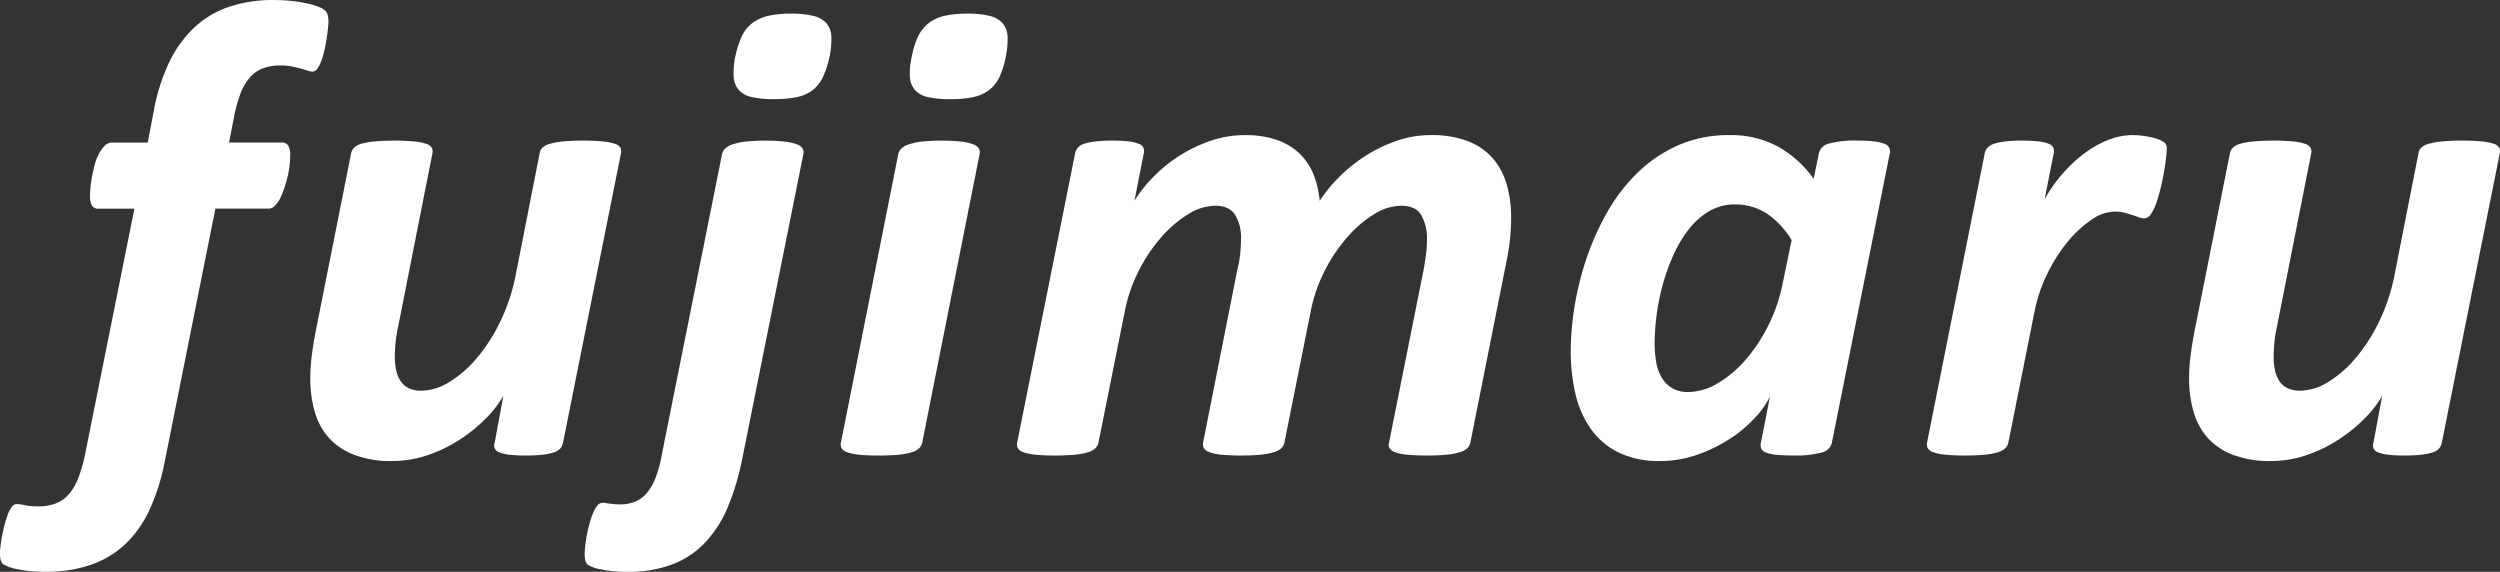
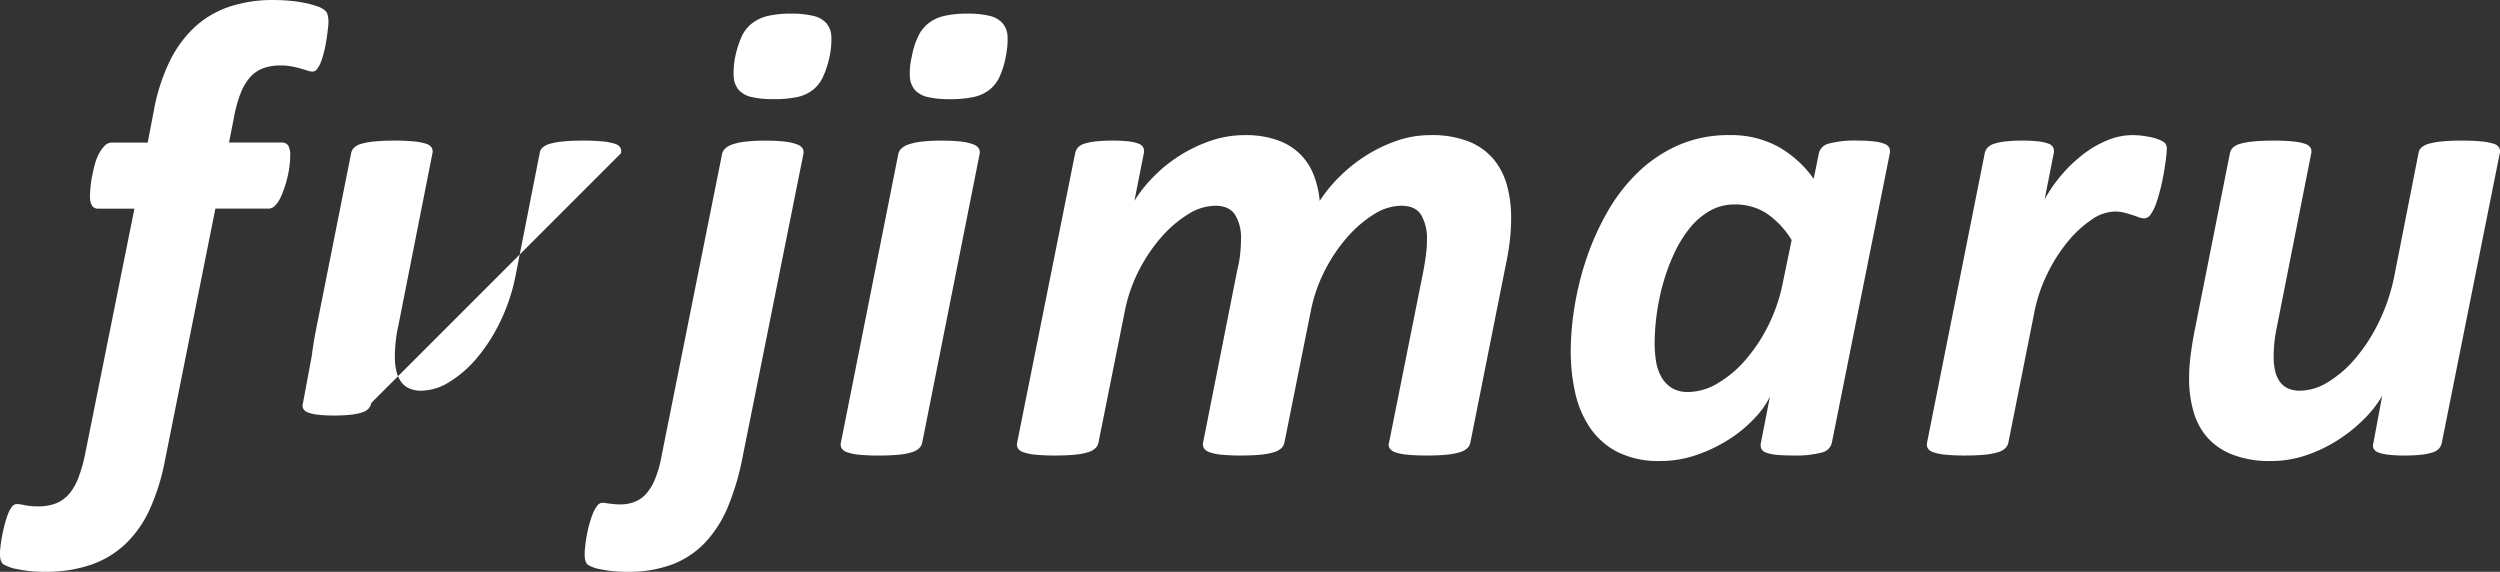
<svg xmlns="http://www.w3.org/2000/svg" width="607.969" height="139.062" viewBox="0 0 607.969 139.062">
  <rect x="0" y="0" width="607.969" height="139.062" fill="#333333" stroke="none" />
  <defs>
    <style>
      .cls-1 {
        fill: #fff;
        fill-rule: evenodd;
      }
    </style>
  </defs>
-   <path id="logo.svg" class="cls-1" d="M287.462,272.82a2.13,2.13,0,0,0-.67-1.1,5.059,5.059,0,0,0-1.733-.945,20.662,20.662,0,0,0-2.915-.828,32.927,32.927,0,0,0-3.7-.551q-2.049-.2-4.1-0.2a33.191,33.191,0,0,0-10.989,1.694,23.337,23.337,0,0,0-8.43,5.081A28.586,28.586,0,0,0,248.9,284.4a46.692,46.692,0,0,0-3.7,11.66l-1.5,7.8h-8.666a2.423,2.423,0,0,0-1.772.748,8.377,8.377,0,0,0-1.379,1.891,11.619,11.619,0,0,0-1.024,2.6q-0.395,1.458-.669,2.875a27.012,27.012,0,0,0-.394,2.679c-0.079.84-.119,1.524-0.119,2.048a4.476,4.476,0,0,0,.513,2.56,1.723,1.723,0,0,0,1.457.67h8.823l-11.9,59.242a38.262,38.262,0,0,1-1.655,6.027,13.841,13.841,0,0,1-2.284,4.057,8.184,8.184,0,0,1-3.191,2.324,11.643,11.643,0,0,1-4.372.748,19.272,19.272,0,0,1-1.93-.079,12.655,12.655,0,0,1-1.3-.2c-0.367-.078-0.709-0.145-1.024-0.2a5.7,5.7,0,0,0-.946-0.078,1.563,1.563,0,0,0-1.26.748,7.784,7.784,0,0,0-.985,1.93,25.979,25.979,0,0,0-.788,2.6q-0.354,1.417-.591,2.718t-0.354,2.4q-0.119,1.1-.118,1.576a6.111,6.111,0,0,0,.157,1.576,2.822,2.822,0,0,0,.552,1.024,10.191,10.191,0,0,0,3.545,1.26,31.415,31.415,0,0,0,6.854.63,33.218,33.218,0,0,0,10.989-1.693,23.215,23.215,0,0,0,8.39-5.042,27.053,27.053,0,0,0,5.869-8.311,51.57,51.57,0,0,0,3.664-11.5l12.368-61.763h12.92a2.258,2.258,0,0,0,1.615-.749,6.72,6.72,0,0,0,1.3-1.93,24.677,24.677,0,0,0,1.024-2.6,27.609,27.609,0,0,0,.788-2.876,23.377,23.377,0,0,0,.433-2.718q0.119-1.259.118-2.048a4.658,4.658,0,0,0-.473-2.4,1.8,1.8,0,0,0-1.654-.748H263.474l1.181-5.987a33.052,33.052,0,0,1,1.576-5.83,13.3,13.3,0,0,1,2.285-3.978,7.958,7.958,0,0,1,3.19-2.246,12.221,12.221,0,0,1,4.372-.709,13.868,13.868,0,0,1,2.64.237q1.219,0.236,2.166.512t1.694,0.512a4.271,4.271,0,0,0,1.221.236,1.516,1.516,0,0,0,1.182-.748,7.679,7.679,0,0,0,.984-1.97,22.725,22.725,0,0,0,.749-2.639q0.314-1.418.512-2.757t0.315-2.4q0.118-1.064.118-1.536A6.578,6.578,0,0,0,287.462,272.82Zm71.332,33.639a2.027,2.027,0,0,0-.158-1.379,2.292,2.292,0,0,0-1.379-.945,14.419,14.419,0,0,0-2.914-.552,47.134,47.134,0,0,0-4.767-.2q-2.835,0-4.805.2a18.338,18.338,0,0,0-3.191.552,4.51,4.51,0,0,0-1.851.945,2.137,2.137,0,0,0-.709,1.379l-5.987,30.408a46.3,46.3,0,0,1-3.742,10.833,41.515,41.515,0,0,1-5.633,8.665A27.312,27.312,0,0,1,317,362.116a13.191,13.191,0,0,1-6.735,2.088,7.144,7.144,0,0,1-2.955-.552A4.891,4.891,0,0,1,305.3,362a7.313,7.313,0,0,1-1.142-2.639,15.293,15.293,0,0,1-.354-3.427,34.837,34.837,0,0,1,.2-3.624,30.387,30.387,0,0,1,.59-3.624l8.351-42.225a1.88,1.88,0,0,0-.2-1.379,2.472,2.472,0,0,0-1.379-.945,13.607,13.607,0,0,0-2.875-.552,47.126,47.126,0,0,0-4.766-.2q-2.836,0-4.806.2a18.325,18.325,0,0,0-3.19.552,4.172,4.172,0,0,0-1.812.945,2.653,2.653,0,0,0-.749,1.379l-8.665,43.565q-0.552,2.914-.906,5.711a43.411,43.411,0,0,0-.355,5.475,29.008,29.008,0,0,0,1.064,8.036,16.211,16.211,0,0,0,3.387,6.341,15.905,15.905,0,0,0,6.145,4.176,25.078,25.078,0,0,0,9.335,1.536,26.537,26.537,0,0,0,8.587-1.418,34.7,34.7,0,0,0,7.76-3.742,37.546,37.546,0,0,0,6.342-5.121,27.378,27.378,0,0,0,4.333-5.554l-2.127,11.423a1.888,1.888,0,0,0,.039,1.379,2.011,2.011,0,0,0,1.142.945,9.9,9.9,0,0,0,2.4.552,32.72,32.72,0,0,0,3.978.2,35.871,35.871,0,0,0,4.1-.2,14.038,14.038,0,0,0,2.718-.552,3.5,3.5,0,0,0,1.575-.945,2.962,2.962,0,0,0,.67-1.379ZM409.958,278.1a5.363,5.363,0,0,0-1.182-3.23,6.016,6.016,0,0,0-3.191-1.812,22.229,22.229,0,0,0-5.435-.551,24.272,24.272,0,0,0-5.594.551,10.1,10.1,0,0,0-3.9,1.812,8.557,8.557,0,0,0-2.521,3.23A23.967,23.967,0,0,0,386.6,282.9a19.018,19.018,0,0,0-.394,4.923,5.406,5.406,0,0,0,1.221,3.23,5.9,5.9,0,0,0,3.151,1.733,23.211,23.211,0,0,0,5.4.512,26.376,26.376,0,0,0,5.672-.512,9.3,9.3,0,0,0,3.821-1.733,8.851,8.851,0,0,0,2.482-3.23,23.19,23.19,0,0,0,1.575-4.923A19.734,19.734,0,0,0,409.958,278.1Zm-6.815,28.6a2.022,2.022,0,0,0-.157-1.379,2.6,2.6,0,0,0-1.379-1.024,12.112,12.112,0,0,0-2.954-.669,39.089,39.089,0,0,0-4.727-.237,41.142,41.142,0,0,0-4.806.237,15.226,15.226,0,0,0-3.19.669,4.832,4.832,0,0,0-1.812,1.024,2.648,2.648,0,0,0-.748,1.379L368.717,379.8a28.79,28.79,0,0,1-1.576,5.751,13,13,0,0,1-2.166,3.663,7.313,7.313,0,0,1-2.836,2.009,9.564,9.564,0,0,1-3.506.63,13.428,13.428,0,0,1-1.576-.078c-0.419-.053-0.774-0.093-1.063-0.119a8.228,8.228,0,0,1-.827-0.118,4.4,4.4,0,0,0-.867-0.079,1.664,1.664,0,0,0-1.3.749,7.737,7.737,0,0,0-1.063,1.93,23.84,23.84,0,0,0-.867,2.639q-0.393,1.457-.63,2.836t-0.355,2.521q-0.117,1.141-.118,1.694a6.458,6.458,0,0,0,.158,1.654,2.811,2.811,0,0,0,.551,1.024,8.968,8.968,0,0,0,3.269,1.143,30.333,30.333,0,0,0,6.5.59,29.862,29.862,0,0,0,10.871-1.811,21.693,21.693,0,0,0,8-5.357,28.734,28.734,0,0,0,5.515-8.706,62.3,62.3,0,0,0,3.506-11.856Zm49.667-28.6a5.356,5.356,0,0,0-1.181-3.23,6,6,0,0,0-3.152-1.812,21.736,21.736,0,0,0-5.4-.551,24.677,24.677,0,0,0-5.672.551,9.757,9.757,0,0,0-3.86,1.812,9.115,9.115,0,0,0-2.521,3.23,19.948,19.948,0,0,0-1.5,4.806,17.421,17.421,0,0,0-.473,4.923,5.412,5.412,0,0,0,1.221,3.23,5.9,5.9,0,0,0,3.152,1.733,23.211,23.211,0,0,0,5.4.512,26.376,26.376,0,0,0,5.672-.512,9.638,9.638,0,0,0,3.86-1.733,8.655,8.655,0,0,0,2.521-3.23,20.669,20.669,0,0,0,1.5-4.923A19.677,19.677,0,0,0,452.81,278.1ZM446,306.7a2.016,2.016,0,0,0-.158-1.379,2.591,2.591,0,0,0-1.378-1.024,12.045,12.045,0,0,0-2.915-.669,38.908,38.908,0,0,0-4.766-.237,40.91,40.91,0,0,0-4.845.237,15.136,15.136,0,0,0-3.151.669,4.832,4.832,0,0,0-1.812,1.024,2.657,2.657,0,0,0-.749,1.379l-13.944,70.114a2.007,2.007,0,0,0,.158,1.378,2.431,2.431,0,0,0,1.379.985,12.515,12.515,0,0,0,2.914.591,47.107,47.107,0,0,0,4.767.2q2.835,0,4.805-.2a15.864,15.864,0,0,0,3.191-.591,4.491,4.491,0,0,0,1.812-.985,2.662,2.662,0,0,0,.748-1.378ZM574.009,333.4a57.418,57.418,0,0,0,.945-5.711,49.575,49.575,0,0,0,.316-5.554,29.348,29.348,0,0,0-1.025-7.918,16.829,16.829,0,0,0-3.308-6.381,15.286,15.286,0,0,0-6.027-4.254,24.459,24.459,0,0,0-9.256-1.536,24.98,24.98,0,0,0-8.43,1.457,36,36,0,0,0-7.6,3.742,37.716,37.716,0,0,0-6.3,5.121,34.952,34.952,0,0,0-4.609,5.672,23.094,23.094,0,0,0-1.457-6.3,14.691,14.691,0,0,0-3.309-5.081,14.887,14.887,0,0,0-5.515-3.388,23.126,23.126,0,0,0-7.917-1.221,25.55,25.55,0,0,0-8.548,1.457,35.64,35.64,0,0,0-13.9,8.9,32.2,32.2,0,0,0-4.412,5.633l2.285-11.58a2.191,2.191,0,0,0-.118-1.379,2.02,2.02,0,0,0-1.143-.945,9.9,9.9,0,0,0-2.4-.552,32.738,32.738,0,0,0-3.979-.2,36.1,36.1,0,0,0-4.057.2,14.078,14.078,0,0,0-2.757.552,3.5,3.5,0,0,0-1.576.945,2.937,2.937,0,0,0-.669,1.379l-14.1,70.35a2,2,0,0,0,.158,1.378,2.429,2.429,0,0,0,1.378.985,12.525,12.525,0,0,0,2.915.591,47.1,47.1,0,0,0,4.766.2q2.836,0,4.806-.2a15.839,15.839,0,0,0,3.19-.591,4.484,4.484,0,0,0,1.812-.985,2.657,2.657,0,0,0,.749-1.378l6.381-31.827a37.255,37.255,0,0,1,3.427-9.966,39.192,39.192,0,0,1,5.514-8.193,28.519,28.519,0,0,1,6.5-5.554,12.649,12.649,0,0,1,6.538-2.048q3.467,0,4.885,2.245a10.529,10.529,0,0,1,1.418,5.712,37.258,37.258,0,0,1-.2,3.742,24.858,24.858,0,0,1-.67,3.742l-8.35,42.147a1.872,1.872,0,0,0,.2,1.378,2.64,2.64,0,0,0,1.379.985,11.83,11.83,0,0,0,2.876.591,46.094,46.094,0,0,0,4.687.2q2.913,0,4.845-.2a16.589,16.589,0,0,0,3.19-.591,4.5,4.5,0,0,0,1.852-.985,2.655,2.655,0,0,0,.748-1.378l6.381-31.827a37.255,37.255,0,0,1,3.427-9.966,39.2,39.2,0,0,1,5.515-8.193,28.515,28.515,0,0,1,6.5-5.554,12.649,12.649,0,0,1,6.539-2.048q3.544,0,4.923,2.284a11.49,11.49,0,0,1,1.379,5.988,27.183,27.183,0,0,1-.236,3.584q-0.237,1.773-.552,3.585l-8.429,42.147a1.651,1.651,0,0,0,.118,1.378,2.632,2.632,0,0,0,1.379.985,11.936,11.936,0,0,0,2.914.591q1.891,0.195,4.727.2,2.914,0,4.845-.2a16.616,16.616,0,0,0,3.191-.591,4.5,4.5,0,0,0,1.851-.985,2.648,2.648,0,0,0,.748-1.378Zm93.35-26.942a2.021,2.021,0,0,0-.157-1.379,2.224,2.224,0,0,0-1.221-.945,10.7,10.7,0,0,0-2.482-.552,32.931,32.931,0,0,0-3.939-.2,24.567,24.567,0,0,0-6.972.709,3.211,3.211,0,0,0-2.481,2.364l-1.261,6.223a26.461,26.461,0,0,0-8.823-7.917,24.026,24.026,0,0,0-11.581-2.718,30.476,30.476,0,0,0-12.565,2.482,33.76,33.76,0,0,0-9.847,6.656,42.825,42.825,0,0,0-7.366,9.572,64.1,64.1,0,0,0-5.042,11.226,72.572,72.572,0,0,0-2.915,11.7,68.49,68.49,0,0,0-.945,10.832,46.549,46.549,0,0,0,1.063,10.084,24.642,24.642,0,0,0,3.585,8.547,18.11,18.11,0,0,0,6.7,5.948,22.279,22.279,0,0,0,10.478,2.206,26.76,26.76,0,0,0,8.862-1.5,36.632,36.632,0,0,0,7.839-3.781,31.976,31.976,0,0,0,6.145-5.082,21.337,21.337,0,0,0,3.781-5.317l-2.206,11.265a2.388,2.388,0,0,0,.118,1.458,2.042,2.042,0,0,0,1.222.945,10.259,10.259,0,0,0,2.481.512q1.536,0.157,3.978.158a24.577,24.577,0,0,0,6.972-.709,3.217,3.217,0,0,0,2.482-2.364Zm-26.075,31.748a40.484,40.484,0,0,1-3.506,10.2,39.53,39.53,0,0,1-5.554,8.35,27.026,27.026,0,0,1-6.775,5.672,14.16,14.16,0,0,1-7.09,2.088,7.45,7.45,0,0,1-4.018-.985,7.355,7.355,0,0,1-2.521-2.639,11.318,11.318,0,0,1-1.3-3.781,27.344,27.344,0,0,1-.354-4.491,55.733,55.733,0,0,1,2.087-14.613,48.357,48.357,0,0,1,2.679-7.209,29.6,29.6,0,0,1,3.742-6.1,17.268,17.268,0,0,1,4.884-4.215,12.014,12.014,0,0,1,6.066-1.575,13.97,13.97,0,0,1,7.76,2.166,20.958,20.958,0,0,1,6.105,6.5Zm92.956-34.269a5.337,5.337,0,0,0-1.3-.749,10.759,10.759,0,0,0-1.891-.591q-1.063-.236-2.284-0.393a18.785,18.785,0,0,0-2.4-.158,16,16,0,0,0-5.908,1.182,25.027,25.027,0,0,0-5.791,3.269,34.217,34.217,0,0,0-5.278,4.924,36.246,36.246,0,0,0-4.372,6.223l2.206-11.186a2.191,2.191,0,0,0-.119-1.379,2.018,2.018,0,0,0-1.142-.945,9.893,9.893,0,0,0-2.4-.552,32.731,32.731,0,0,0-3.978-.2,36.082,36.082,0,0,0-4.057.2,14.078,14.078,0,0,0-2.757.552,3.8,3.8,0,0,0-1.615.945,2.775,2.775,0,0,0-.709,1.379l-14.023,70.35a2.007,2.007,0,0,0,.157,1.378,2.435,2.435,0,0,0,1.379.985,12.513,12.513,0,0,0,2.915.591,47.071,47.071,0,0,0,4.766.2q2.836,0,4.806-.2a15.853,15.853,0,0,0,3.19-.591,4.484,4.484,0,0,0,1.812-.985,2.657,2.657,0,0,0,.749-1.378l6.3-31.591a37.494,37.494,0,0,1,3.112-9.335,39.128,39.128,0,0,1,4.923-7.8,27.588,27.588,0,0,1,5.791-5.4,10.335,10.335,0,0,1,5.711-2.048,9.13,9.13,0,0,1,2.364.276q1.021,0.276,1.89.551t1.576,0.552a3.879,3.879,0,0,0,1.418.275,2.049,2.049,0,0,0,1.615-1.1,11.949,11.949,0,0,0,1.339-2.836q0.591-1.731,1.064-3.742t0.787-3.9q0.315-1.892.473-3.309t0.158-1.97a2.048,2.048,0,0,0-.473-1.5h0Zm81.455,2.521a2.027,2.027,0,0,0-.158-1.379,2.292,2.292,0,0,0-1.379-.945,14.419,14.419,0,0,0-2.914-.552,47.134,47.134,0,0,0-4.767-.2q-2.835,0-4.8.2a18.338,18.338,0,0,0-3.191.552,4.51,4.51,0,0,0-1.851.945,2.137,2.137,0,0,0-.709,1.379l-5.987,30.408a46.3,46.3,0,0,1-3.742,10.833,41.515,41.515,0,0,1-5.633,8.665,27.312,27.312,0,0,1-6.657,5.751,13.191,13.191,0,0,1-6.735,2.088,7.144,7.144,0,0,1-2.955-.552A4.891,4.891,0,0,1,762.2,362a7.313,7.313,0,0,1-1.142-2.639,15.293,15.293,0,0,1-.354-3.427,34.837,34.837,0,0,1,.2-3.624,30.387,30.387,0,0,1,.59-3.624l8.351-42.225a1.88,1.88,0,0,0-.2-1.379,2.472,2.472,0,0,0-1.379-.945,13.607,13.607,0,0,0-2.875-.552,47.126,47.126,0,0,0-4.766-.2q-2.837,0-4.806.2a18.325,18.325,0,0,0-3.19.552,4.172,4.172,0,0,0-1.812.945,2.653,2.653,0,0,0-.749,1.379l-8.665,43.565q-0.552,2.914-.906,5.711a43.411,43.411,0,0,0-.355,5.475,29.008,29.008,0,0,0,1.064,8.036,16.211,16.211,0,0,0,3.387,6.341,15.905,15.905,0,0,0,6.145,4.176,25.078,25.078,0,0,0,9.335,1.536,26.537,26.537,0,0,0,8.587-1.418,34.7,34.7,0,0,0,7.76-3.742,37.546,37.546,0,0,0,6.342-5.121,27.378,27.378,0,0,0,4.333-5.554l-2.127,11.423a1.888,1.888,0,0,0,.039,1.379,2.011,2.011,0,0,0,1.142.945,9.9,9.9,0,0,0,2.4.552,32.72,32.72,0,0,0,3.978.2,35.871,35.871,0,0,0,4.1-.2,14.038,14.038,0,0,0,2.718-.552,3.5,3.5,0,0,0,1.575-.945,2.962,2.962,0,0,0,.67-1.379Z" transform="translate(-207.781 -269.188)" />
+   <path id="logo.svg" class="cls-1" d="M287.462,272.82a2.13,2.13,0,0,0-.67-1.1,5.059,5.059,0,0,0-1.733-.945,20.662,20.662,0,0,0-2.915-.828,32.927,32.927,0,0,0-3.7-.551q-2.049-.2-4.1-0.2a33.191,33.191,0,0,0-10.989,1.694,23.337,23.337,0,0,0-8.43,5.081A28.586,28.586,0,0,0,248.9,284.4a46.692,46.692,0,0,0-3.7,11.66l-1.5,7.8h-8.666a2.423,2.423,0,0,0-1.772.748,8.377,8.377,0,0,0-1.379,1.891,11.619,11.619,0,0,0-1.024,2.6q-0.395,1.458-.669,2.875a27.012,27.012,0,0,0-.394,2.679c-0.079.84-.119,1.524-0.119,2.048a4.476,4.476,0,0,0,.513,2.56,1.723,1.723,0,0,0,1.457.67h8.823l-11.9,59.242a38.262,38.262,0,0,1-1.655,6.027,13.841,13.841,0,0,1-2.284,4.057,8.184,8.184,0,0,1-3.191,2.324,11.643,11.643,0,0,1-4.372.748,19.272,19.272,0,0,1-1.93-.079,12.655,12.655,0,0,1-1.3-.2c-0.367-.078-0.709-0.145-1.024-0.2a5.7,5.7,0,0,0-.946-0.078,1.563,1.563,0,0,0-1.26.748,7.784,7.784,0,0,0-.985,1.93,25.979,25.979,0,0,0-.788,2.6q-0.354,1.417-.591,2.718t-0.354,2.4q-0.119,1.1-.118,1.576a6.111,6.111,0,0,0,.157,1.576,2.822,2.822,0,0,0,.552,1.024,10.191,10.191,0,0,0,3.545,1.26,31.415,31.415,0,0,0,6.854.63,33.218,33.218,0,0,0,10.989-1.693,23.215,23.215,0,0,0,8.39-5.042,27.053,27.053,0,0,0,5.869-8.311,51.57,51.57,0,0,0,3.664-11.5l12.368-61.763h12.92a2.258,2.258,0,0,0,1.615-.749,6.72,6.72,0,0,0,1.3-1.93,24.677,24.677,0,0,0,1.024-2.6,27.609,27.609,0,0,0,.788-2.876,23.377,23.377,0,0,0,.433-2.718q0.119-1.259.118-2.048a4.658,4.658,0,0,0-.473-2.4,1.8,1.8,0,0,0-1.654-.748H263.474l1.181-5.987a33.052,33.052,0,0,1,1.576-5.83,13.3,13.3,0,0,1,2.285-3.978,7.958,7.958,0,0,1,3.19-2.246,12.221,12.221,0,0,1,4.372-.709,13.868,13.868,0,0,1,2.64.237q1.219,0.236,2.166.512t1.694,0.512a4.271,4.271,0,0,0,1.221.236,1.516,1.516,0,0,0,1.182-.748,7.679,7.679,0,0,0,.984-1.97,22.725,22.725,0,0,0,.749-2.639q0.314-1.418.512-2.757t0.315-2.4q0.118-1.064.118-1.536A6.578,6.578,0,0,0,287.462,272.82Zm71.332,33.639a2.027,2.027,0,0,0-.158-1.379,2.292,2.292,0,0,0-1.379-.945,14.419,14.419,0,0,0-2.914-.552,47.134,47.134,0,0,0-4.767-.2q-2.835,0-4.805.2a18.338,18.338,0,0,0-3.191.552,4.51,4.51,0,0,0-1.851.945,2.137,2.137,0,0,0-.709,1.379l-5.987,30.408a46.3,46.3,0,0,1-3.742,10.833,41.515,41.515,0,0,1-5.633,8.665A27.312,27.312,0,0,1,317,362.116a13.191,13.191,0,0,1-6.735,2.088,7.144,7.144,0,0,1-2.955-.552A4.891,4.891,0,0,1,305.3,362a7.313,7.313,0,0,1-1.142-2.639,15.293,15.293,0,0,1-.354-3.427,34.837,34.837,0,0,1,.2-3.624,30.387,30.387,0,0,1,.59-3.624l8.351-42.225a1.88,1.88,0,0,0-.2-1.379,2.472,2.472,0,0,0-1.379-.945,13.607,13.607,0,0,0-2.875-.552,47.126,47.126,0,0,0-4.766-.2q-2.836,0-4.806.2a18.325,18.325,0,0,0-3.19.552,4.172,4.172,0,0,0-1.812.945,2.653,2.653,0,0,0-.749,1.379l-8.665,43.565q-0.552,2.914-.906,5.711l-2.127,11.423a1.888,1.888,0,0,0,.039,1.379,2.011,2.011,0,0,0,1.142.945,9.9,9.9,0,0,0,2.4.552,32.72,32.72,0,0,0,3.978.2,35.871,35.871,0,0,0,4.1-.2,14.038,14.038,0,0,0,2.718-.552,3.5,3.5,0,0,0,1.575-.945,2.962,2.962,0,0,0,.67-1.379ZM409.958,278.1a5.363,5.363,0,0,0-1.182-3.23,6.016,6.016,0,0,0-3.191-1.812,22.229,22.229,0,0,0-5.435-.551,24.272,24.272,0,0,0-5.594.551,10.1,10.1,0,0,0-3.9,1.812,8.557,8.557,0,0,0-2.521,3.23A23.967,23.967,0,0,0,386.6,282.9a19.018,19.018,0,0,0-.394,4.923,5.406,5.406,0,0,0,1.221,3.23,5.9,5.9,0,0,0,3.151,1.733,23.211,23.211,0,0,0,5.4.512,26.376,26.376,0,0,0,5.672-.512,9.3,9.3,0,0,0,3.821-1.733,8.851,8.851,0,0,0,2.482-3.23,23.19,23.19,0,0,0,1.575-4.923A19.734,19.734,0,0,0,409.958,278.1Zm-6.815,28.6a2.022,2.022,0,0,0-.157-1.379,2.6,2.6,0,0,0-1.379-1.024,12.112,12.112,0,0,0-2.954-.669,39.089,39.089,0,0,0-4.727-.237,41.142,41.142,0,0,0-4.806.237,15.226,15.226,0,0,0-3.19.669,4.832,4.832,0,0,0-1.812,1.024,2.648,2.648,0,0,0-.748,1.379L368.717,379.8a28.79,28.79,0,0,1-1.576,5.751,13,13,0,0,1-2.166,3.663,7.313,7.313,0,0,1-2.836,2.009,9.564,9.564,0,0,1-3.506.63,13.428,13.428,0,0,1-1.576-.078c-0.419-.053-0.774-0.093-1.063-0.119a8.228,8.228,0,0,1-.827-0.118,4.4,4.4,0,0,0-.867-0.079,1.664,1.664,0,0,0-1.3.749,7.737,7.737,0,0,0-1.063,1.93,23.84,23.84,0,0,0-.867,2.639q-0.393,1.457-.63,2.836t-0.355,2.521q-0.117,1.141-.118,1.694a6.458,6.458,0,0,0,.158,1.654,2.811,2.811,0,0,0,.551,1.024,8.968,8.968,0,0,0,3.269,1.143,30.333,30.333,0,0,0,6.5.59,29.862,29.862,0,0,0,10.871-1.811,21.693,21.693,0,0,0,8-5.357,28.734,28.734,0,0,0,5.515-8.706,62.3,62.3,0,0,0,3.506-11.856Zm49.667-28.6a5.356,5.356,0,0,0-1.181-3.23,6,6,0,0,0-3.152-1.812,21.736,21.736,0,0,0-5.4-.551,24.677,24.677,0,0,0-5.672.551,9.757,9.757,0,0,0-3.86,1.812,9.115,9.115,0,0,0-2.521,3.23,19.948,19.948,0,0,0-1.5,4.806,17.421,17.421,0,0,0-.473,4.923,5.412,5.412,0,0,0,1.221,3.23,5.9,5.9,0,0,0,3.152,1.733,23.211,23.211,0,0,0,5.4.512,26.376,26.376,0,0,0,5.672-.512,9.638,9.638,0,0,0,3.86-1.733,8.655,8.655,0,0,0,2.521-3.23,20.669,20.669,0,0,0,1.5-4.923A19.677,19.677,0,0,0,452.81,278.1ZM446,306.7a2.016,2.016,0,0,0-.158-1.379,2.591,2.591,0,0,0-1.378-1.024,12.045,12.045,0,0,0-2.915-.669,38.908,38.908,0,0,0-4.766-.237,40.91,40.91,0,0,0-4.845.237,15.136,15.136,0,0,0-3.151.669,4.832,4.832,0,0,0-1.812,1.024,2.657,2.657,0,0,0-.749,1.379l-13.944,70.114a2.007,2.007,0,0,0,.158,1.378,2.431,2.431,0,0,0,1.379.985,12.515,12.515,0,0,0,2.914.591,47.107,47.107,0,0,0,4.767.2q2.835,0,4.805-.2a15.864,15.864,0,0,0,3.191-.591,4.491,4.491,0,0,0,1.812-.985,2.662,2.662,0,0,0,.748-1.378ZM574.009,333.4a57.418,57.418,0,0,0,.945-5.711,49.575,49.575,0,0,0,.316-5.554,29.348,29.348,0,0,0-1.025-7.918,16.829,16.829,0,0,0-3.308-6.381,15.286,15.286,0,0,0-6.027-4.254,24.459,24.459,0,0,0-9.256-1.536,24.98,24.98,0,0,0-8.43,1.457,36,36,0,0,0-7.6,3.742,37.716,37.716,0,0,0-6.3,5.121,34.952,34.952,0,0,0-4.609,5.672,23.094,23.094,0,0,0-1.457-6.3,14.691,14.691,0,0,0-3.309-5.081,14.887,14.887,0,0,0-5.515-3.388,23.126,23.126,0,0,0-7.917-1.221,25.55,25.55,0,0,0-8.548,1.457,35.64,35.64,0,0,0-13.9,8.9,32.2,32.2,0,0,0-4.412,5.633l2.285-11.58a2.191,2.191,0,0,0-.118-1.379,2.02,2.02,0,0,0-1.143-.945,9.9,9.9,0,0,0-2.4-.552,32.738,32.738,0,0,0-3.979-.2,36.1,36.1,0,0,0-4.057.2,14.078,14.078,0,0,0-2.757.552,3.5,3.5,0,0,0-1.576.945,2.937,2.937,0,0,0-.669,1.379l-14.1,70.35a2,2,0,0,0,.158,1.378,2.429,2.429,0,0,0,1.378.985,12.525,12.525,0,0,0,2.915.591,47.1,47.1,0,0,0,4.766.2q2.836,0,4.806-.2a15.839,15.839,0,0,0,3.19-.591,4.484,4.484,0,0,0,1.812-.985,2.657,2.657,0,0,0,.749-1.378l6.381-31.827a37.255,37.255,0,0,1,3.427-9.966,39.192,39.192,0,0,1,5.514-8.193,28.519,28.519,0,0,1,6.5-5.554,12.649,12.649,0,0,1,6.538-2.048q3.467,0,4.885,2.245a10.529,10.529,0,0,1,1.418,5.712,37.258,37.258,0,0,1-.2,3.742,24.858,24.858,0,0,1-.67,3.742l-8.35,42.147a1.872,1.872,0,0,0,.2,1.378,2.64,2.64,0,0,0,1.379.985,11.83,11.83,0,0,0,2.876.591,46.094,46.094,0,0,0,4.687.2q2.913,0,4.845-.2a16.589,16.589,0,0,0,3.19-.591,4.5,4.5,0,0,0,1.852-.985,2.655,2.655,0,0,0,.748-1.378l6.381-31.827a37.255,37.255,0,0,1,3.427-9.966,39.2,39.2,0,0,1,5.515-8.193,28.515,28.515,0,0,1,6.5-5.554,12.649,12.649,0,0,1,6.539-2.048q3.544,0,4.923,2.284a11.49,11.49,0,0,1,1.379,5.988,27.183,27.183,0,0,1-.236,3.584q-0.237,1.773-.552,3.585l-8.429,42.147a1.651,1.651,0,0,0,.118,1.378,2.632,2.632,0,0,0,1.379.985,11.936,11.936,0,0,0,2.914.591q1.891,0.195,4.727.2,2.914,0,4.845-.2a16.616,16.616,0,0,0,3.191-.591,4.5,4.5,0,0,0,1.851-.985,2.648,2.648,0,0,0,.748-1.378Zm93.35-26.942a2.021,2.021,0,0,0-.157-1.379,2.224,2.224,0,0,0-1.221-.945,10.7,10.7,0,0,0-2.482-.552,32.931,32.931,0,0,0-3.939-.2,24.567,24.567,0,0,0-6.972.709,3.211,3.211,0,0,0-2.481,2.364l-1.261,6.223a26.461,26.461,0,0,0-8.823-7.917,24.026,24.026,0,0,0-11.581-2.718,30.476,30.476,0,0,0-12.565,2.482,33.76,33.76,0,0,0-9.847,6.656,42.825,42.825,0,0,0-7.366,9.572,64.1,64.1,0,0,0-5.042,11.226,72.572,72.572,0,0,0-2.915,11.7,68.49,68.49,0,0,0-.945,10.832,46.549,46.549,0,0,0,1.063,10.084,24.642,24.642,0,0,0,3.585,8.547,18.11,18.11,0,0,0,6.7,5.948,22.279,22.279,0,0,0,10.478,2.206,26.76,26.76,0,0,0,8.862-1.5,36.632,36.632,0,0,0,7.839-3.781,31.976,31.976,0,0,0,6.145-5.082,21.337,21.337,0,0,0,3.781-5.317l-2.206,11.265a2.388,2.388,0,0,0,.118,1.458,2.042,2.042,0,0,0,1.222.945,10.259,10.259,0,0,0,2.481.512q1.536,0.157,3.978.158a24.577,24.577,0,0,0,6.972-.709,3.217,3.217,0,0,0,2.482-2.364Zm-26.075,31.748a40.484,40.484,0,0,1-3.506,10.2,39.53,39.53,0,0,1-5.554,8.35,27.026,27.026,0,0,1-6.775,5.672,14.16,14.16,0,0,1-7.09,2.088,7.45,7.45,0,0,1-4.018-.985,7.355,7.355,0,0,1-2.521-2.639,11.318,11.318,0,0,1-1.3-3.781,27.344,27.344,0,0,1-.354-4.491,55.733,55.733,0,0,1,2.087-14.613,48.357,48.357,0,0,1,2.679-7.209,29.6,29.6,0,0,1,3.742-6.1,17.268,17.268,0,0,1,4.884-4.215,12.014,12.014,0,0,1,6.066-1.575,13.97,13.97,0,0,1,7.76,2.166,20.958,20.958,0,0,1,6.105,6.5Zm92.956-34.269a5.337,5.337,0,0,0-1.3-.749,10.759,10.759,0,0,0-1.891-.591q-1.063-.236-2.284-0.393a18.785,18.785,0,0,0-2.4-.158,16,16,0,0,0-5.908,1.182,25.027,25.027,0,0,0-5.791,3.269,34.217,34.217,0,0,0-5.278,4.924,36.246,36.246,0,0,0-4.372,6.223l2.206-11.186a2.191,2.191,0,0,0-.119-1.379,2.018,2.018,0,0,0-1.142-.945,9.893,9.893,0,0,0-2.4-.552,32.731,32.731,0,0,0-3.978-.2,36.082,36.082,0,0,0-4.057.2,14.078,14.078,0,0,0-2.757.552,3.8,3.8,0,0,0-1.615.945,2.775,2.775,0,0,0-.709,1.379l-14.023,70.35a2.007,2.007,0,0,0,.157,1.378,2.435,2.435,0,0,0,1.379.985,12.513,12.513,0,0,0,2.915.591,47.071,47.071,0,0,0,4.766.2q2.836,0,4.806-.2a15.853,15.853,0,0,0,3.19-.591,4.484,4.484,0,0,0,1.812-.985,2.657,2.657,0,0,0,.749-1.378l6.3-31.591a37.494,37.494,0,0,1,3.112-9.335,39.128,39.128,0,0,1,4.923-7.8,27.588,27.588,0,0,1,5.791-5.4,10.335,10.335,0,0,1,5.711-2.048,9.13,9.13,0,0,1,2.364.276q1.021,0.276,1.89.551t1.576,0.552a3.879,3.879,0,0,0,1.418.275,2.049,2.049,0,0,0,1.615-1.1,11.949,11.949,0,0,0,1.339-2.836q0.591-1.731,1.064-3.742t0.787-3.9q0.315-1.892.473-3.309t0.158-1.97a2.048,2.048,0,0,0-.473-1.5h0Zm81.455,2.521a2.027,2.027,0,0,0-.158-1.379,2.292,2.292,0,0,0-1.379-.945,14.419,14.419,0,0,0-2.914-.552,47.134,47.134,0,0,0-4.767-.2q-2.835,0-4.8.2a18.338,18.338,0,0,0-3.191.552,4.51,4.51,0,0,0-1.851.945,2.137,2.137,0,0,0-.709,1.379l-5.987,30.408a46.3,46.3,0,0,1-3.742,10.833,41.515,41.515,0,0,1-5.633,8.665,27.312,27.312,0,0,1-6.657,5.751,13.191,13.191,0,0,1-6.735,2.088,7.144,7.144,0,0,1-2.955-.552A4.891,4.891,0,0,1,762.2,362a7.313,7.313,0,0,1-1.142-2.639,15.293,15.293,0,0,1-.354-3.427,34.837,34.837,0,0,1,.2-3.624,30.387,30.387,0,0,1,.59-3.624l8.351-42.225a1.88,1.88,0,0,0-.2-1.379,2.472,2.472,0,0,0-1.379-.945,13.607,13.607,0,0,0-2.875-.552,47.126,47.126,0,0,0-4.766-.2q-2.837,0-4.806.2a18.325,18.325,0,0,0-3.19.552,4.172,4.172,0,0,0-1.812.945,2.653,2.653,0,0,0-.749,1.379l-8.665,43.565q-0.552,2.914-.906,5.711a43.411,43.411,0,0,0-.355,5.475,29.008,29.008,0,0,0,1.064,8.036,16.211,16.211,0,0,0,3.387,6.341,15.905,15.905,0,0,0,6.145,4.176,25.078,25.078,0,0,0,9.335,1.536,26.537,26.537,0,0,0,8.587-1.418,34.7,34.7,0,0,0,7.76-3.742,37.546,37.546,0,0,0,6.342-5.121,27.378,27.378,0,0,0,4.333-5.554l-2.127,11.423a1.888,1.888,0,0,0,.039,1.379,2.011,2.011,0,0,0,1.142.945,9.9,9.9,0,0,0,2.4.552,32.72,32.72,0,0,0,3.978.2,35.871,35.871,0,0,0,4.1-.2,14.038,14.038,0,0,0,2.718-.552,3.5,3.5,0,0,0,1.575-.945,2.962,2.962,0,0,0,.67-1.379Z" transform="translate(-207.781 -269.188)" />
</svg>